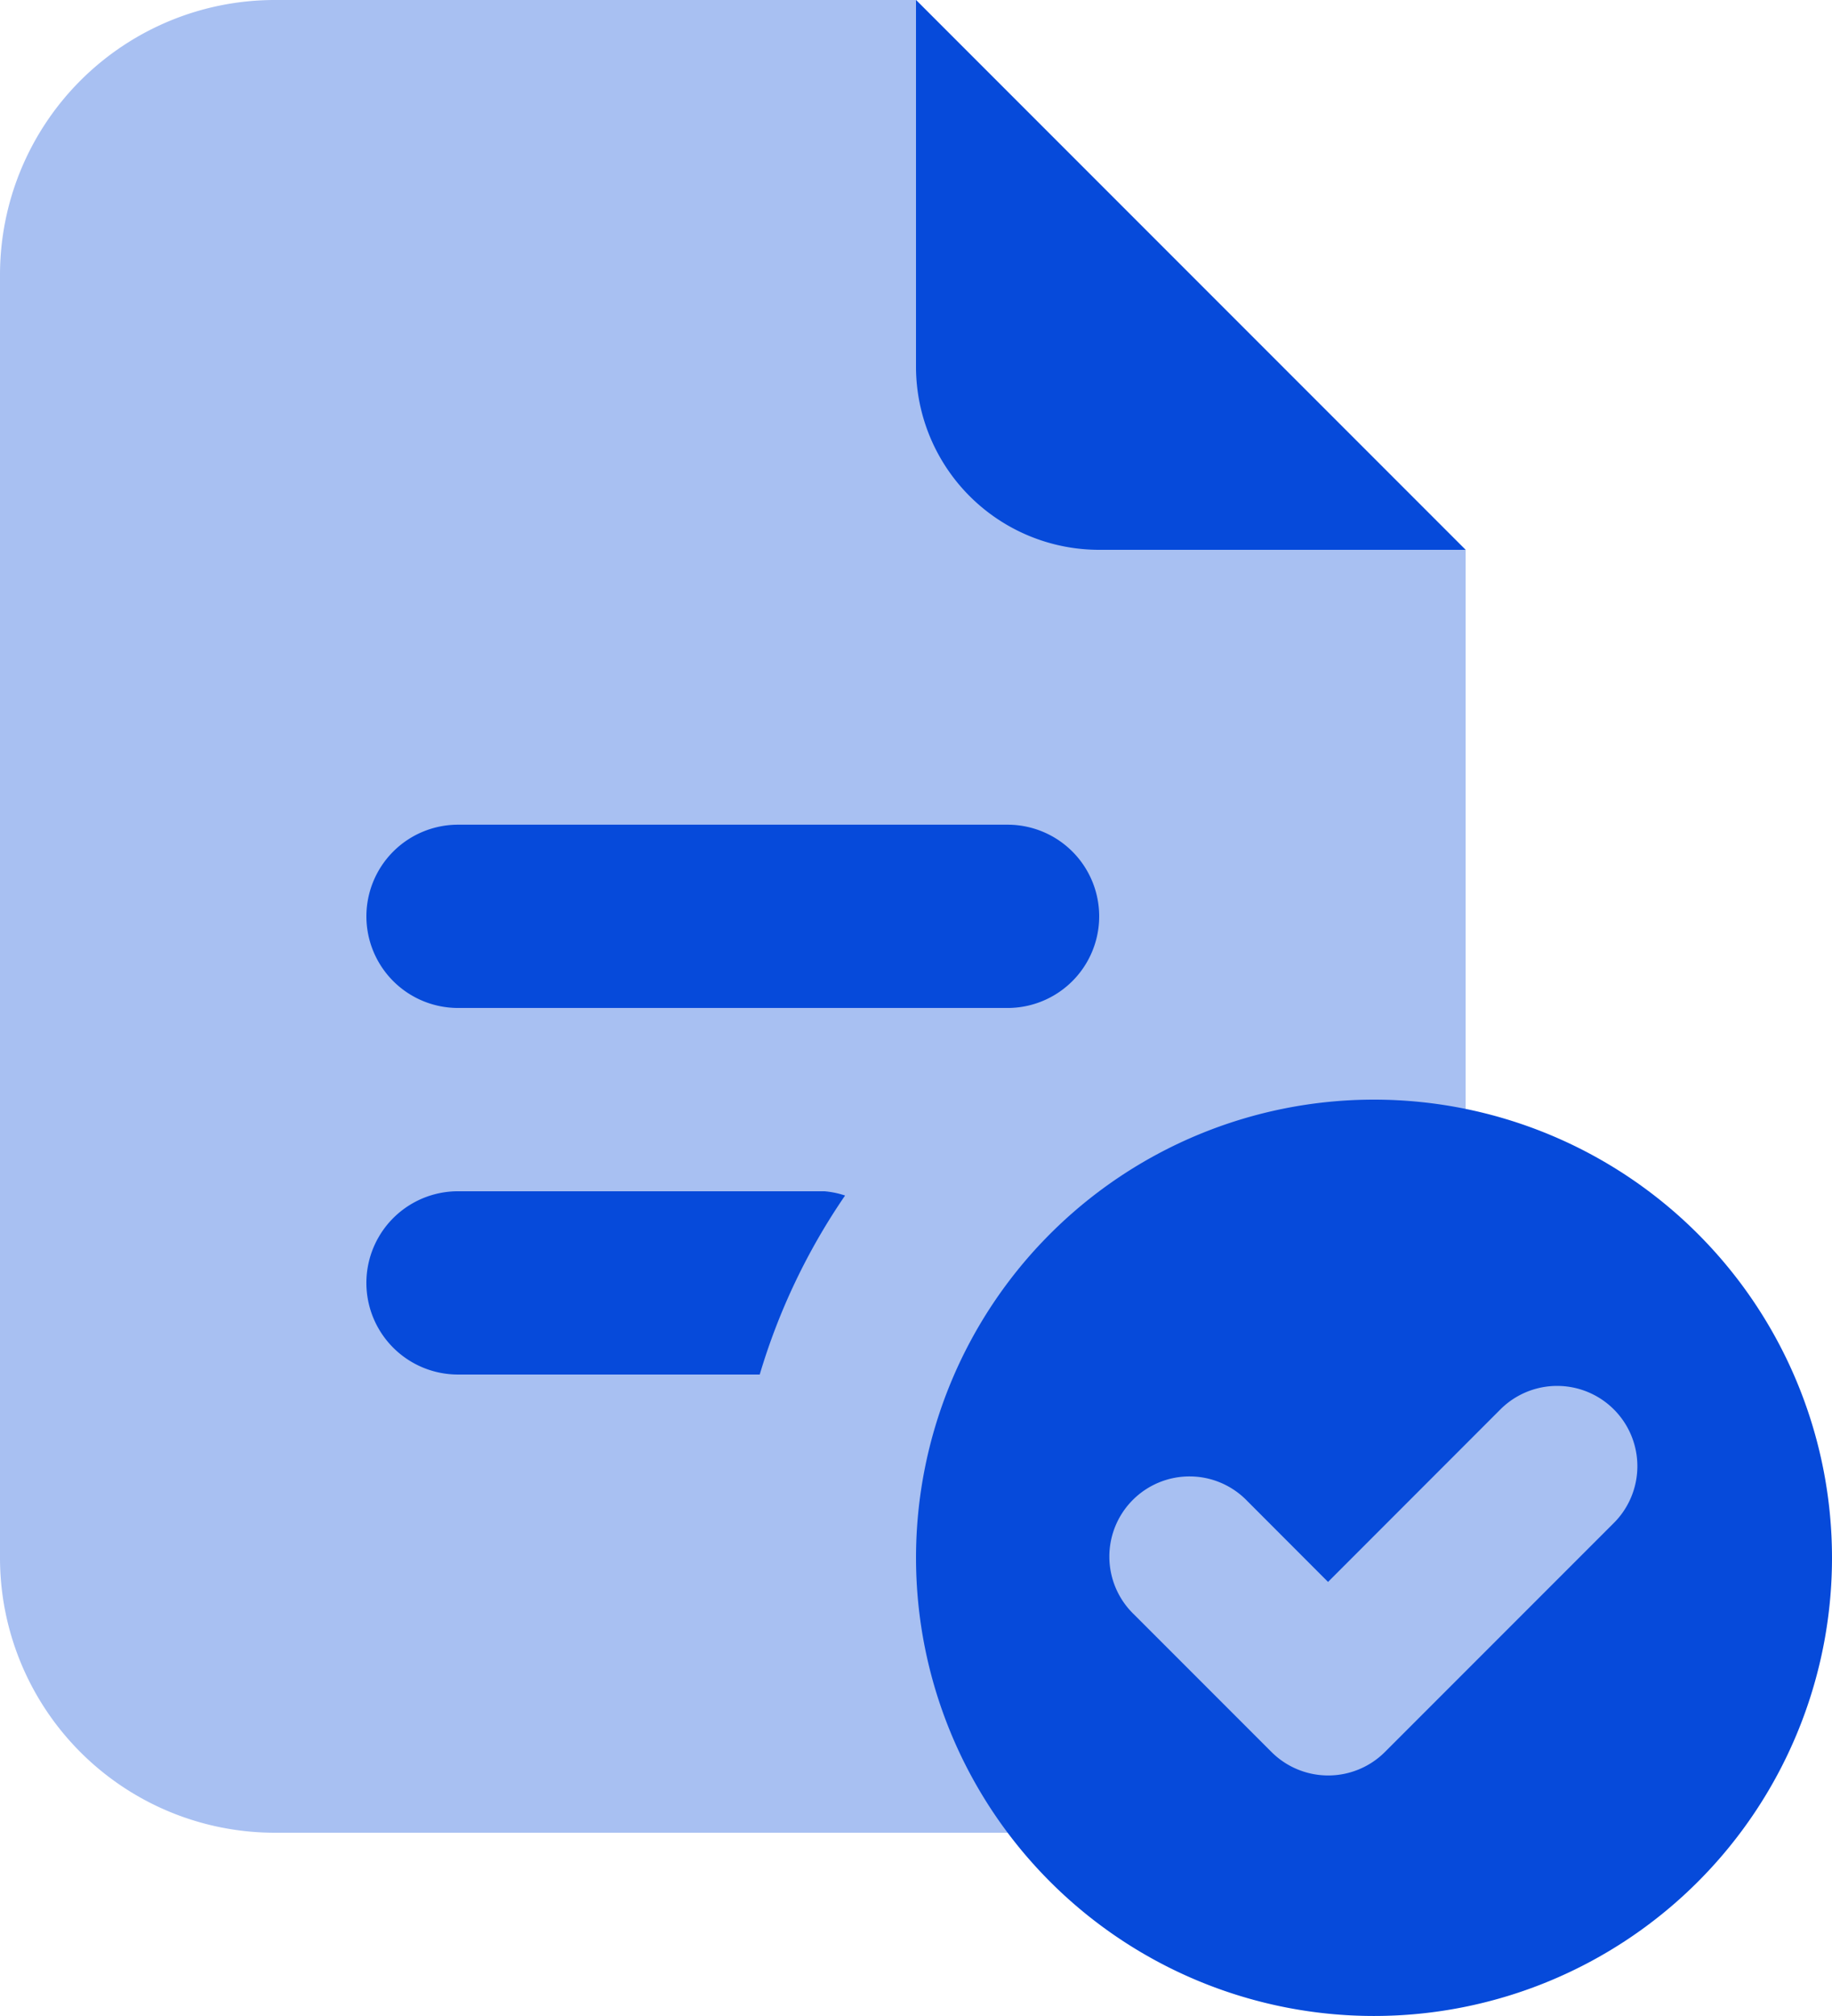
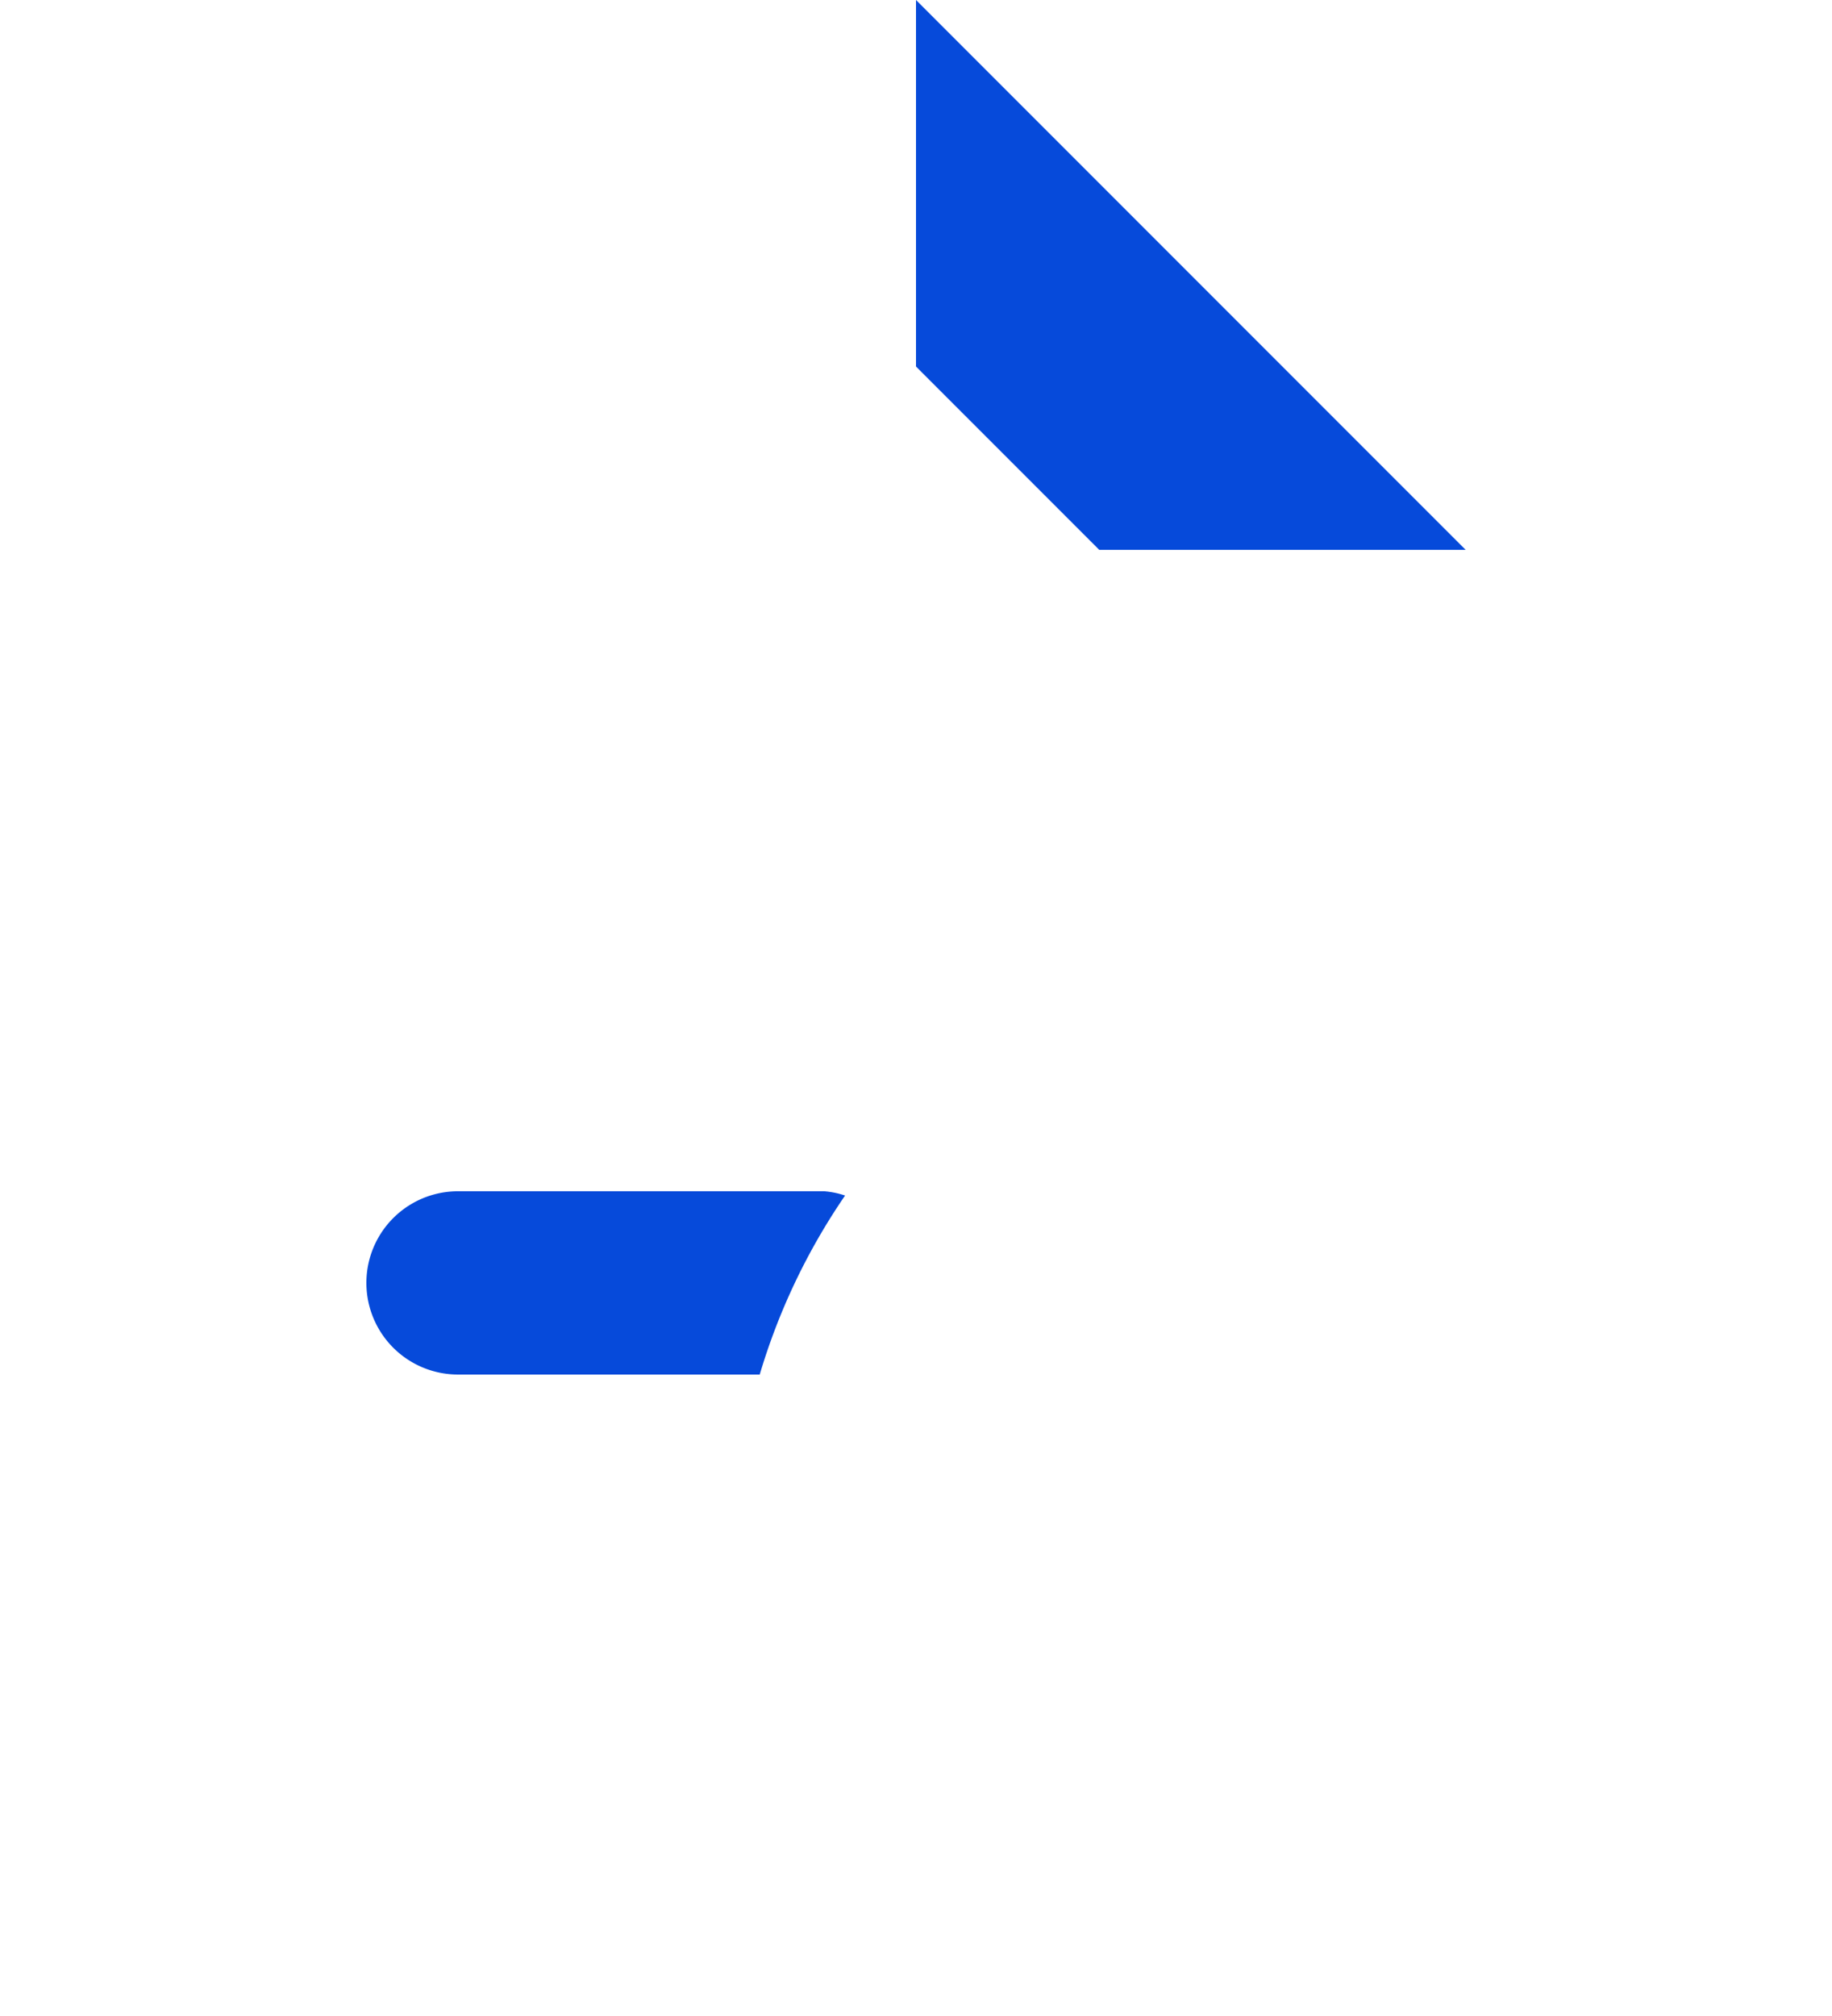
<svg xmlns="http://www.w3.org/2000/svg" width="85.73" height="94.303" viewBox="0 0 85.73 94.303">
  <g id="icons8-check-document" transform="translate(-4 -2)">
-     <path id="Path_55" data-name="Path 55" d="M14,19.146V2L39.719,27.719H22.573A8.571,8.571,0,0,1,14,19.146Z" transform="translate(32.865)" fill="#064ada" />
-     <path id="Path_56" data-name="Path 56" d="M82.55,64.9A8.049,8.049,0,0,0,72.584,63.8V27.719L46.865,2H16.859A12.859,12.859,0,0,0,4,14.859V74.87A12.859,12.859,0,0,0,16.859,87.73H59.724a12.016,12.016,0,0,0,1.475-.15,7.959,7.959,0,0,0,10.639-.6L82.554,76.268A8.058,8.058,0,0,0,82.55,64.9Z" fill="#064ada" opacity="0.35" />
-     <path id="Path_57" data-name="Path 57" d="M8,15.286a4.288,4.288,0,0,0,4.286,4.286H38.005a4.286,4.286,0,0,0,0-8.573H12.286A4.288,4.288,0,0,0,8,15.286Z" transform="translate(13.146 29.578)" fill="#064ada" />
+     <path id="Path_55" data-name="Path 55" d="M14,19.146V2L39.719,27.719H22.573Z" transform="translate(32.865)" fill="#064ada" />
    <path id="Path_58" data-name="Path 58" d="M30.4,15.2a4.093,4.093,0,0,0-.969-.2H12.286a4.286,4.286,0,0,0,0,8.573h14.12A29.808,29.808,0,0,1,30.4,15.2Z" transform="translate(13.146 42.724)" fill="#064ada" />
-     <path id="Path_59" data-name="Path 59" d="M35.432,14A21.432,21.432,0,1,0,56.865,35.432,21.435,21.435,0,0,0,35.432,14ZM46.659,33.8,35.943,44.516a3.757,3.757,0,0,1-5.307,0l-6.43-6.43a3.751,3.751,0,1,1,5.3-5.307l3.776,3.781,8.063-8.067A3.754,3.754,0,0,1,46.659,33.8Z" transform="translate(32.865 39.438)" fill="#064ada" />
  </g>
</svg>